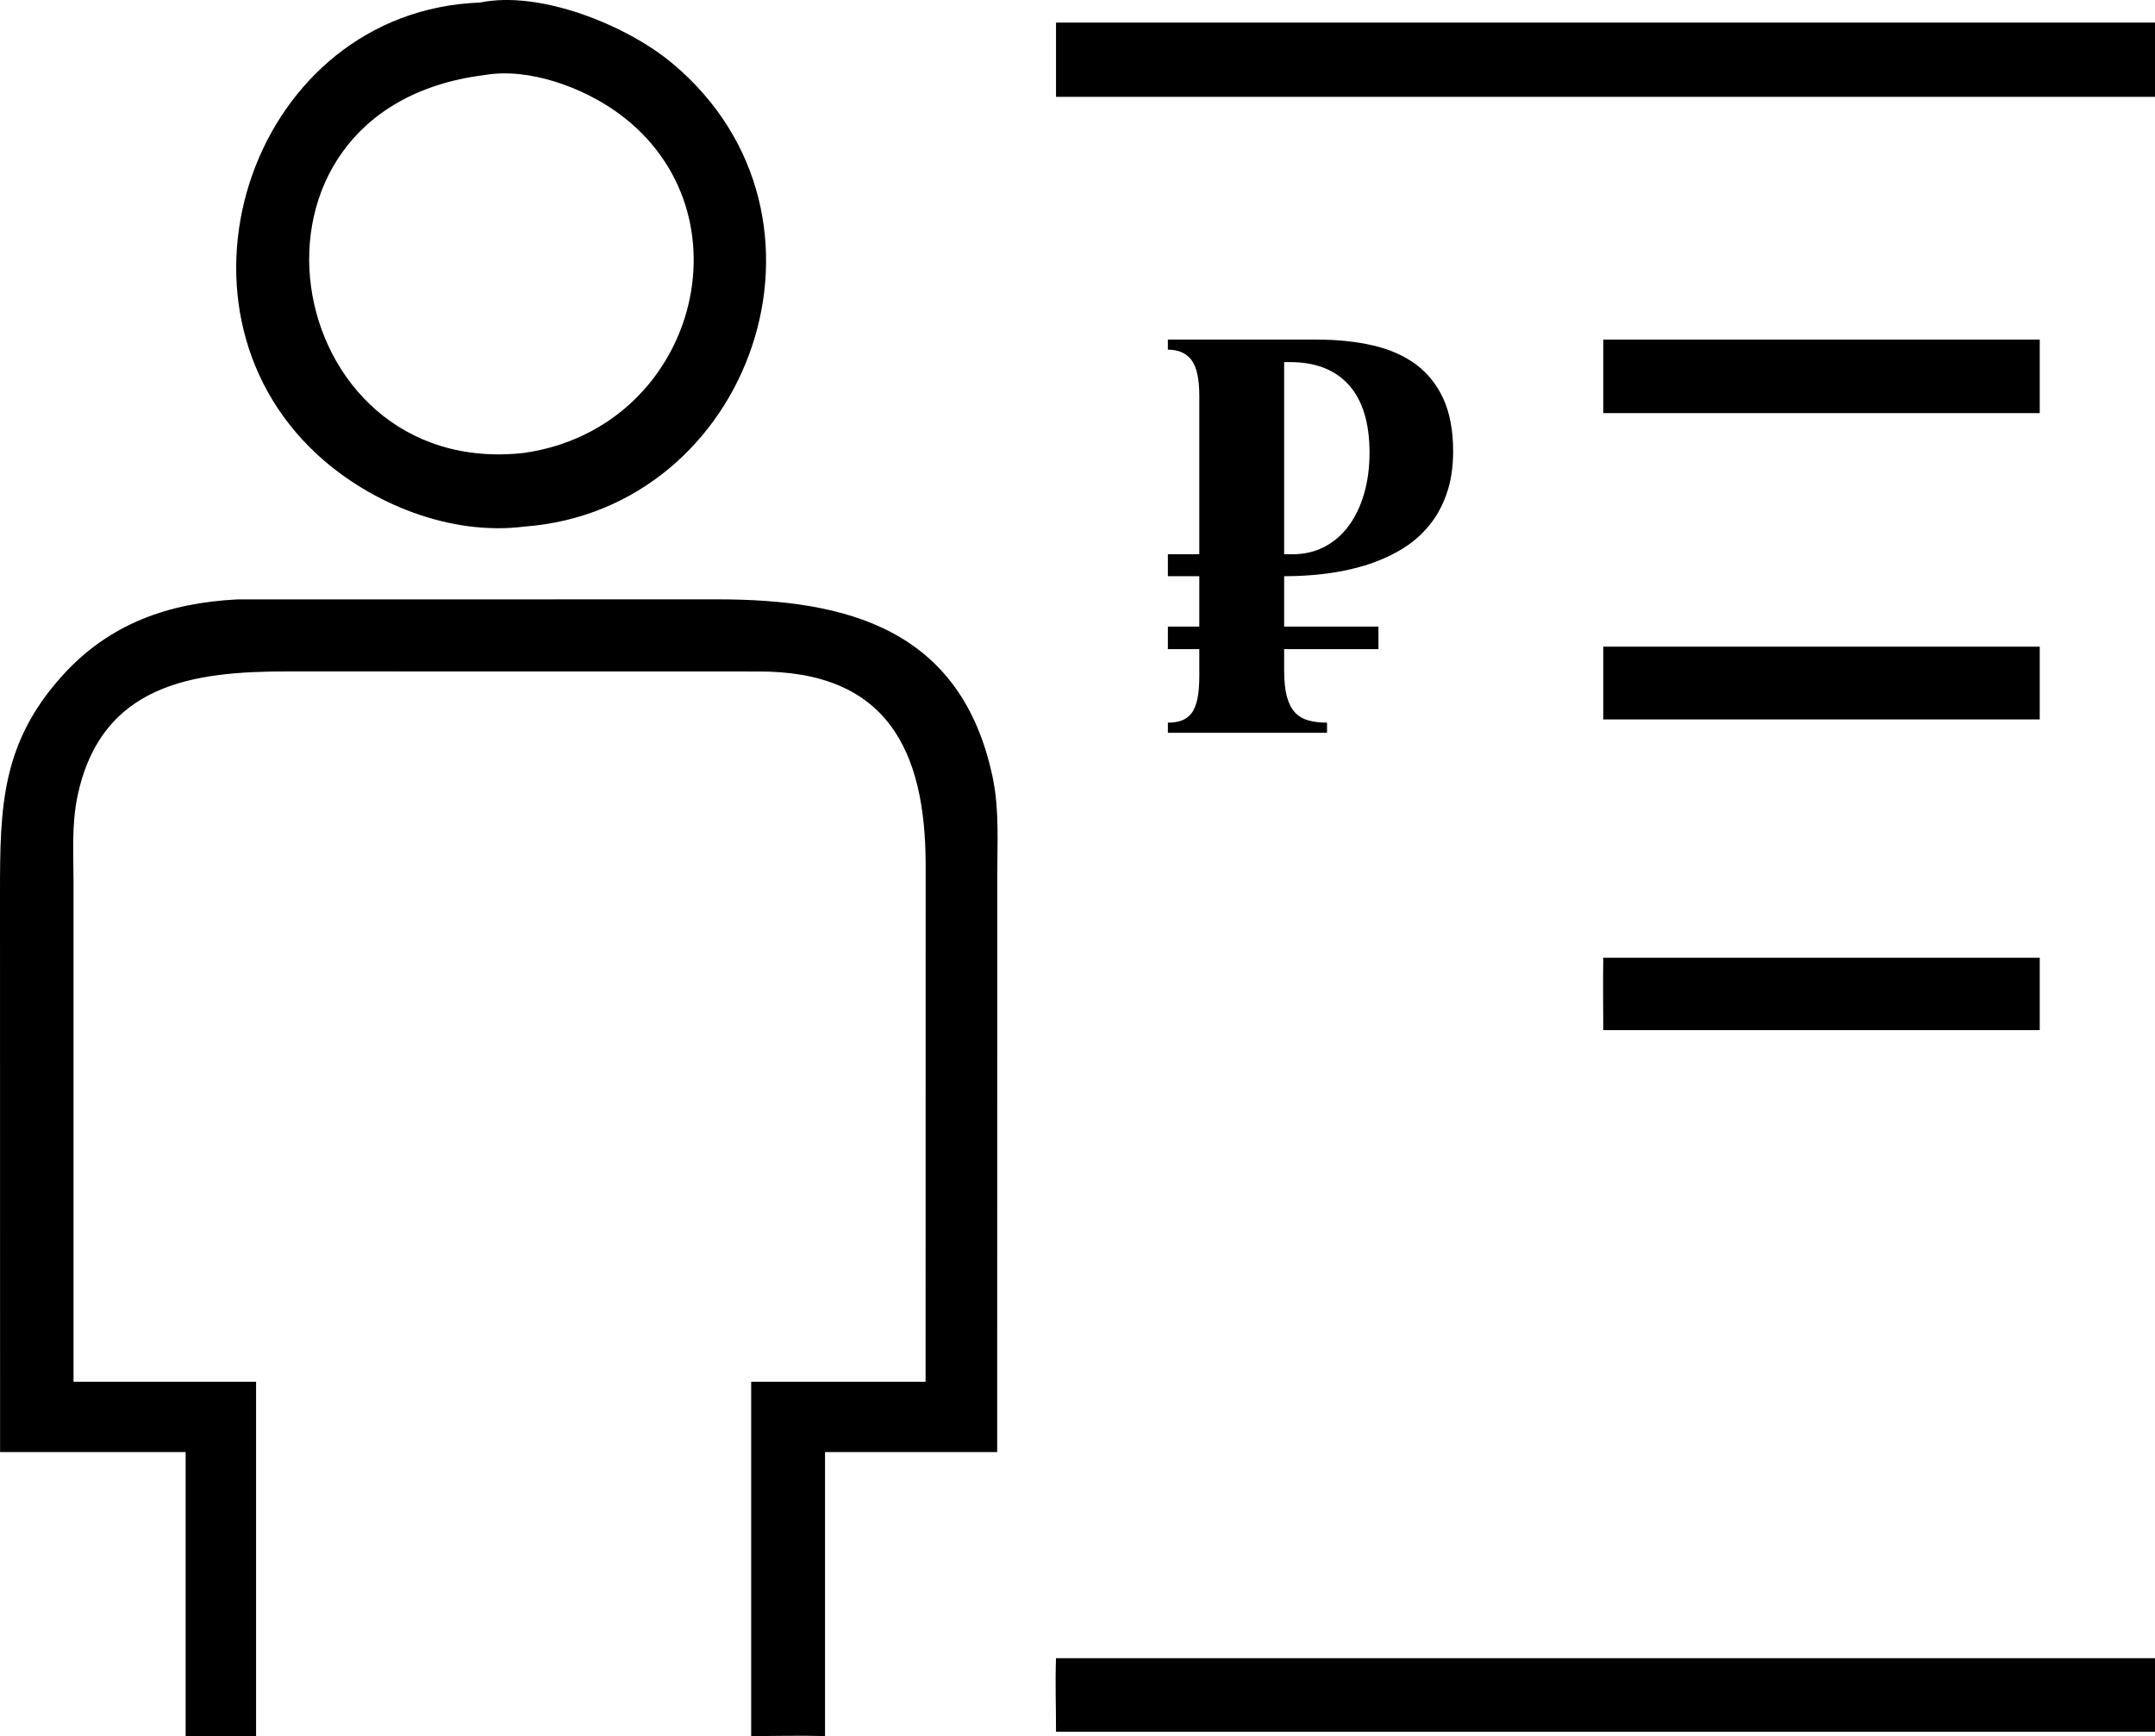
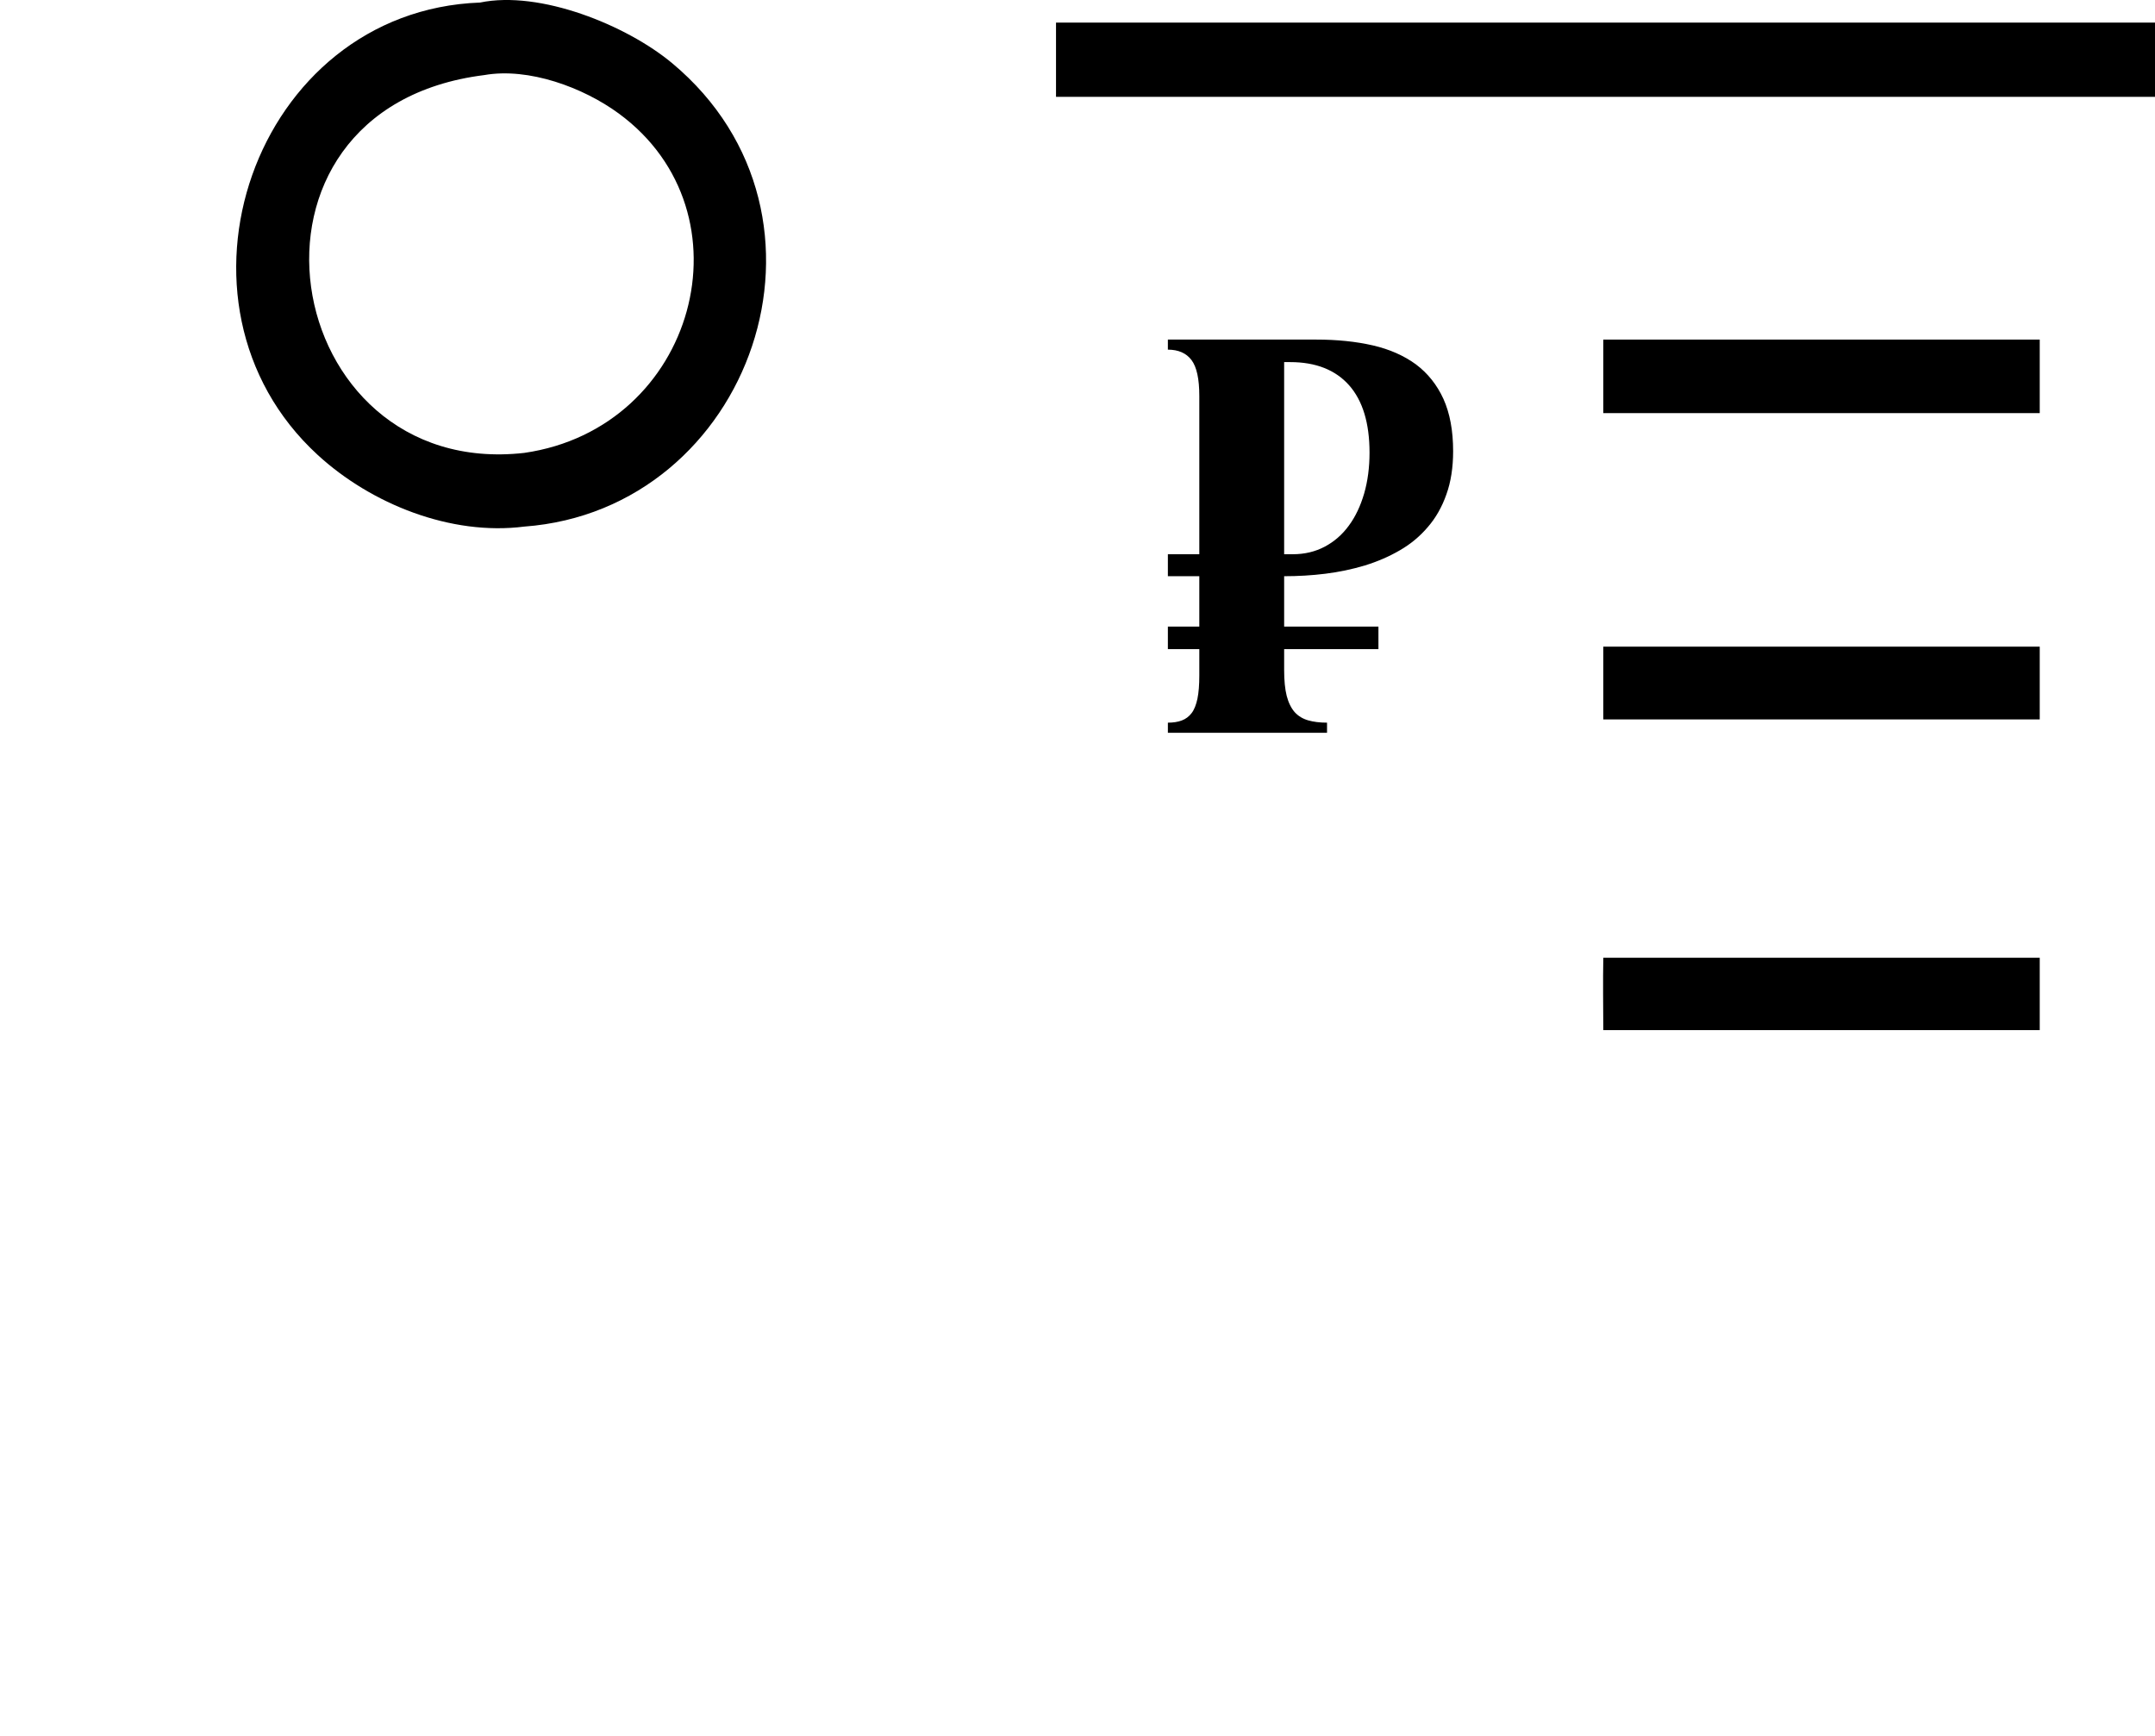
<svg xmlns="http://www.w3.org/2000/svg" xml:space="preserve" version="1.1" style="shape-rendering:geometricPrecision; text-rendering:geometricPrecision; image-rendering:optimizeQuality; fill-rule:evenodd; clip-rule:evenodd" viewBox="0 0 278.39 224.28">
  <defs>
    <style type="text/css">
   
    .fil0 {fill:black;fill-rule:nonzero}
   
  </style>
  </defs>
  <g id="Слой_x0020_1">
    <g id="_2644766084160">
      <path class="fil0" d="M67.72 68.03c-9.47,1.21 -19.77,-2.91 -26.68,-9.26 -21.3,-19.55 -8.25,-57.37 20.97,-58.44 7.75,-1.61 18.95,2.93 24.83,7.84 23.68,19.78 10.2,57.7 -19.12,59.86zm-5.16 -58.33c-34.78,4.34 -26.6,52.39 5.16,48.81 22.18,-3.19 29.73,-31.01 12.21,-43.85 -4.58,-3.36 -11.63,-5.97 -17.37,-4.96z" />
      <polygon class="fil0" points="136.42,12.51 136.42,2.92 278.39,2.92 278.39,12.51 " />
      <polygon class="fil0" points="207.12,53.37 207.12,43.87 263.5,43.87 263.5,53.37 " />
-       <path class="fil0" d="M0.01 187.59l-0.01 -72.25c0,-11.04 0.16,-19.34 8.08,-28.08 6.05,-6.69 13.68,-9.36 22.52,-9.82l62.07 -0.01c16.62,0 31.58,3.73 35.59,23.11 0.84,4.07 0.57,8.44 0.57,12.59l-0.01 74.46 -22.24 0 0 36.69c-3.17,-0.09 -6.37,0 -9.54,0l0 -45.77 22.53 0 0.01 -66.72c0,-14.99 -5.1,-25.14 -21.72,-25.04l-60.75 -0.01c-12.03,0 -24.11,1.52 -27.13,16.27 -0.73,3.58 -0.49,7.4 -0.48,11.05l0 64.45 23.58 0 0 45.77 -9.1 0 0 -36.69 -23.97 0z" />
      <polygon class="fil0" points="207.12,92.94 207.12,83.54 263.5,83.54 263.5,92.94 " />
      <path class="fil0" d="M207.12 133.08c-0.01,-3.12 -0.06,-6.23 0,-9.35l56.38 0 0 9.35 -56.38 0z" />
-       <path class="fil0" d="M136.42 214.22l133.3 0 8.67 0 0 9.5 -133.44 0 -8.53 0c0.01,-3.17 -0.12,-6.34 0,-9.5z" />
      <path class="fil0" d="M150.87 83.86l0 -2.91 4.06 0 0 -6.51 -4.06 0 0 -2.84 4.06 0 0 -20.44c0,-2.21 -0.33,-3.75 -1.01,-4.65 -0.67,-0.89 -1.7,-1.34 -3.05,-1.34l0 -1.3 19.16 0c2.7,0 5.13,0.25 7.31,0.75 2.17,0.5 4.02,1.32 5.57,2.45 1.53,1.15 2.72,2.63 3.56,4.47 0.83,1.85 1.25,4.09 1.25,6.75 0,2.1 -0.29,3.97 -0.87,5.58 -0.57,1.62 -1.36,3.02 -2.4,4.22 -1.02,1.2 -2.22,2.2 -3.61,3 -1.39,0.81 -2.9,1.46 -4.52,1.96 -1.63,0.49 -3.33,0.85 -5.11,1.07 -1.77,0.22 -3.55,0.32 -5.32,0.32l0 6.51 12.18 0 0 2.91 -12.18 0 0 2.71c0,1.35 0.11,2.46 0.33,3.33 0.23,0.88 0.57,1.57 1.03,2.1 0.46,0.51 1.05,0.86 1.74,1.06 0.7,0.2 1.51,0.3 2.44,0.3l0 1.31 -20.56 0 0 -1.31c0.68,0 1.28,-0.09 1.79,-0.28 0.51,-0.19 0.94,-0.51 1.28,-0.96 0.34,-0.44 0.58,-1.07 0.75,-1.86 0.16,-0.78 0.24,-1.78 0.24,-2.98l0 -3.42 -4.06 0zm15.02 -37.08l0 24.82 1.12 0c1.53,0 2.9,-0.33 4.13,-0.98 1.22,-0.65 2.27,-1.56 3.11,-2.72 0.86,-1.16 1.51,-2.55 1.98,-4.16 0.46,-1.6 0.69,-3.36 0.69,-5.26 0,-3.81 -0.88,-6.72 -2.64,-8.71 -1.77,-1.99 -4.31,-2.99 -7.6,-2.99l-0.79 0z" />
    </g>
  </g>
</svg>